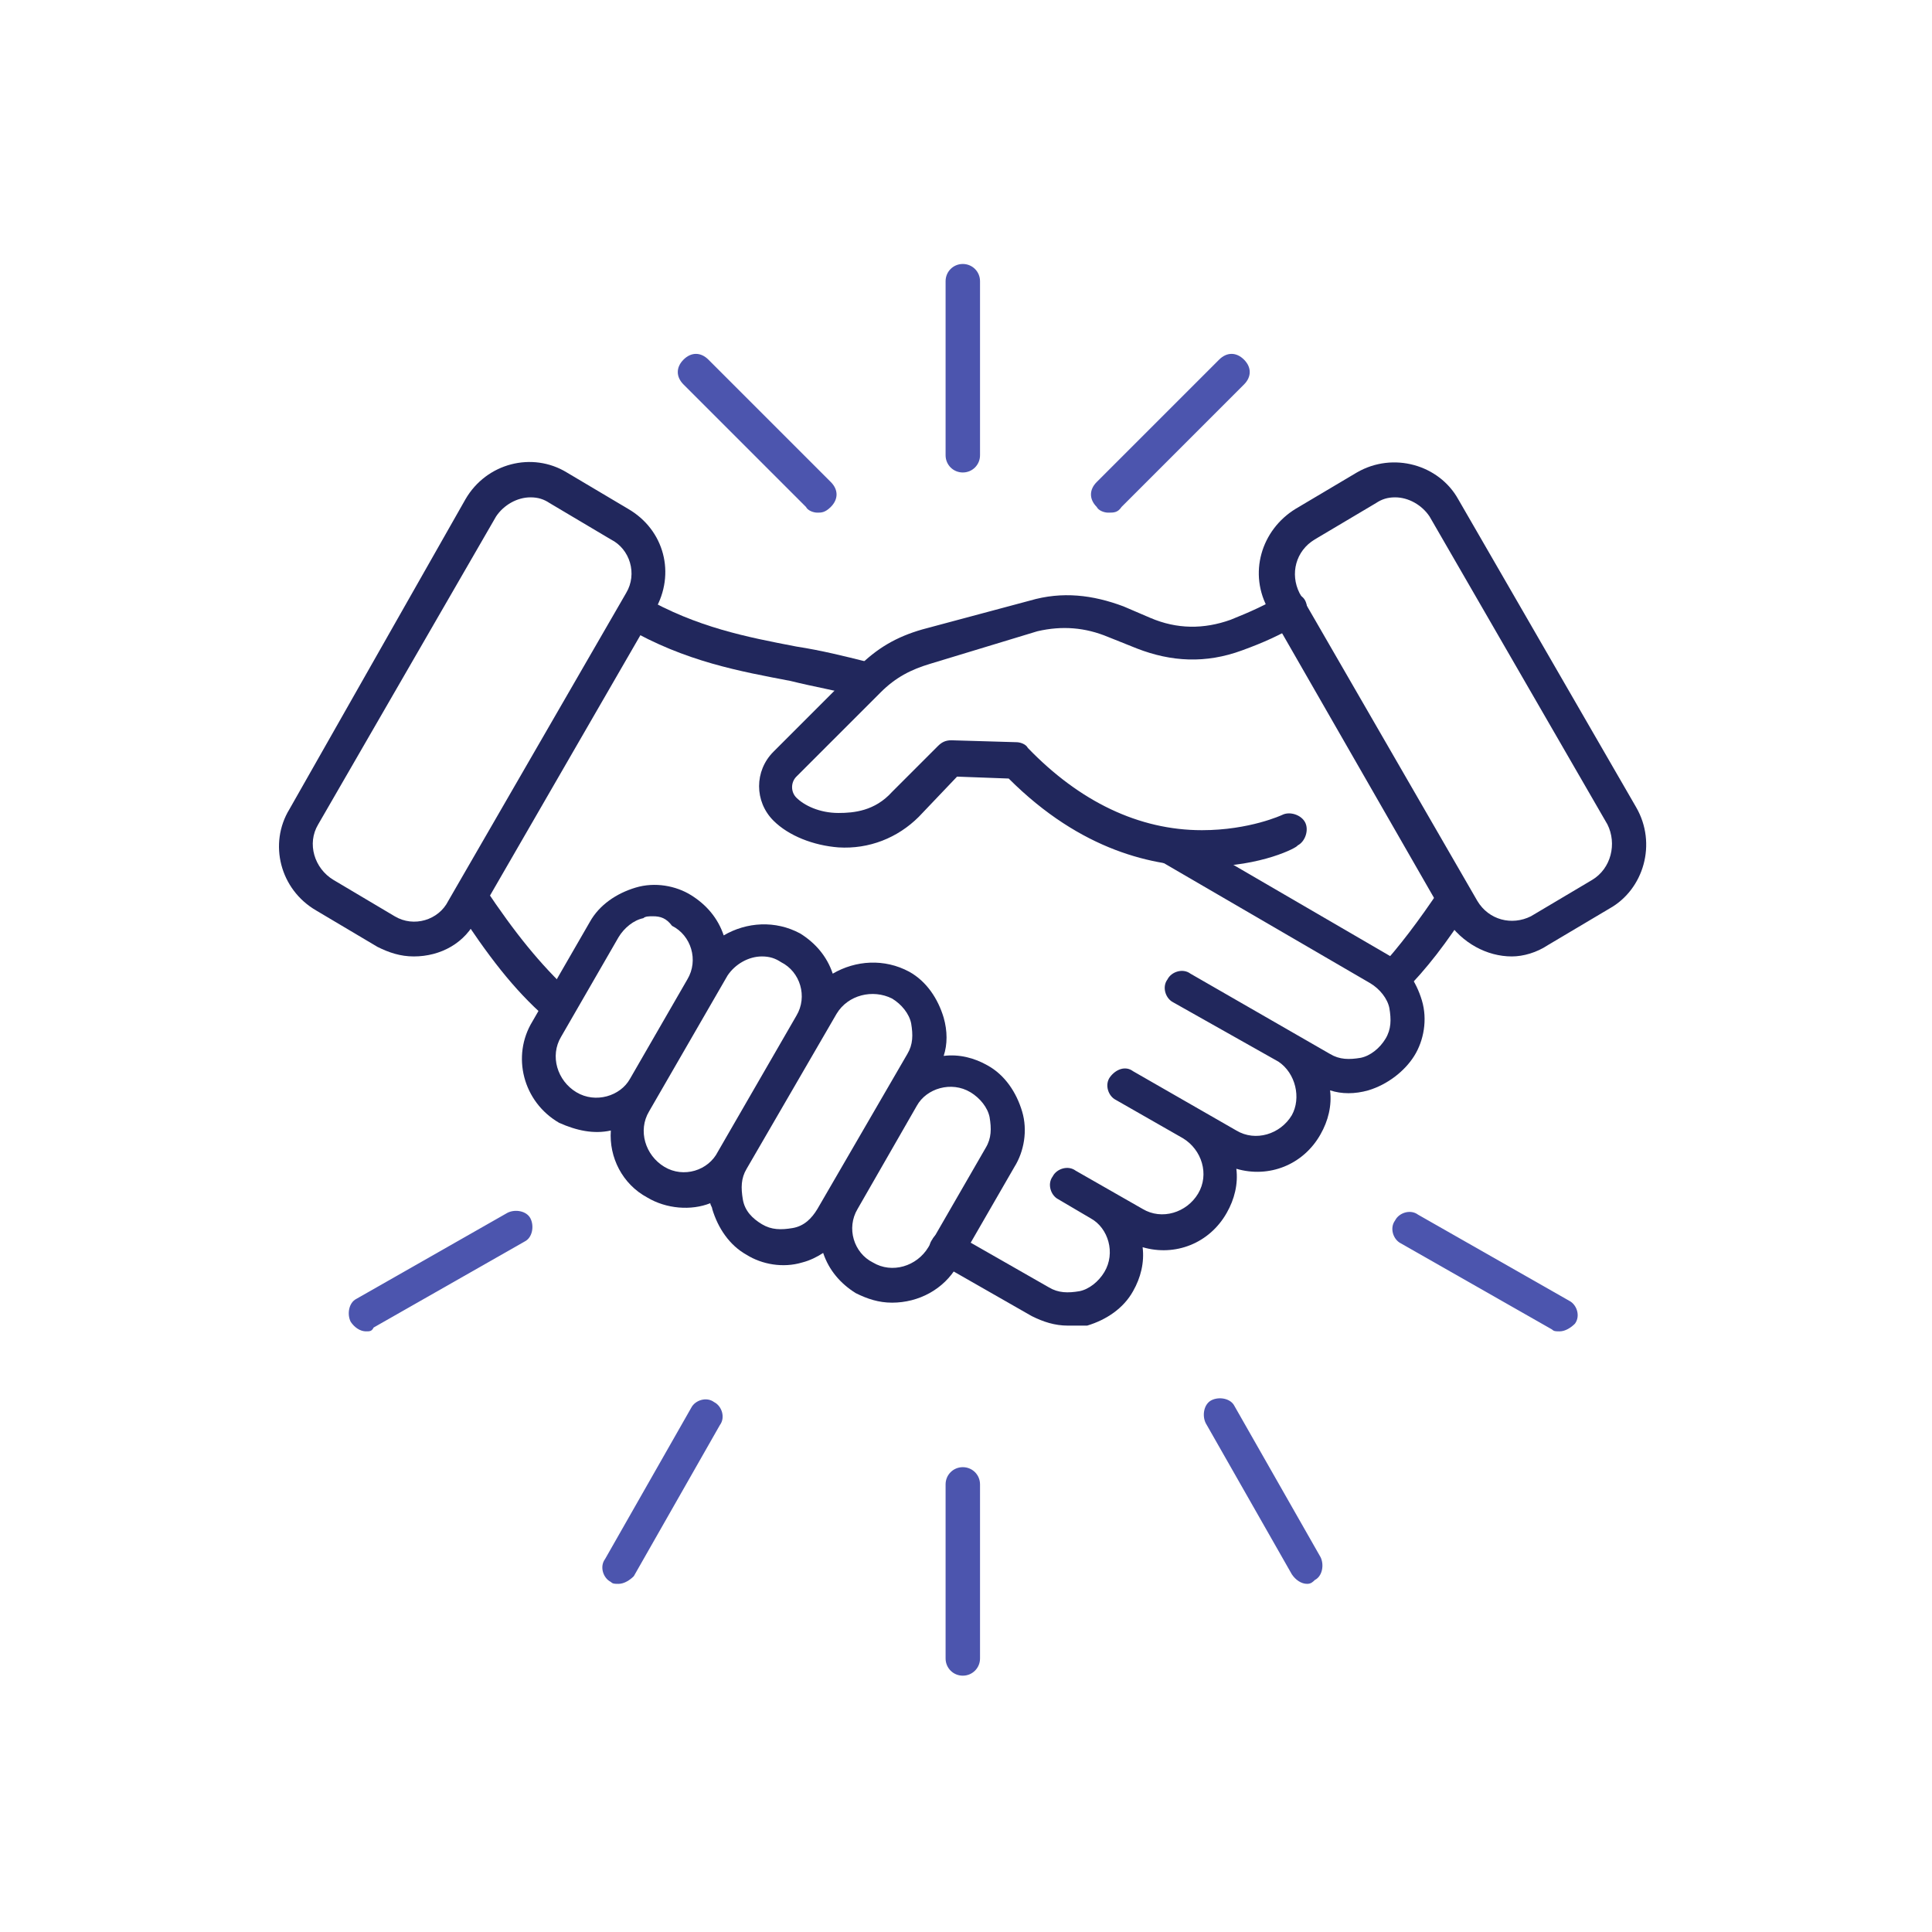
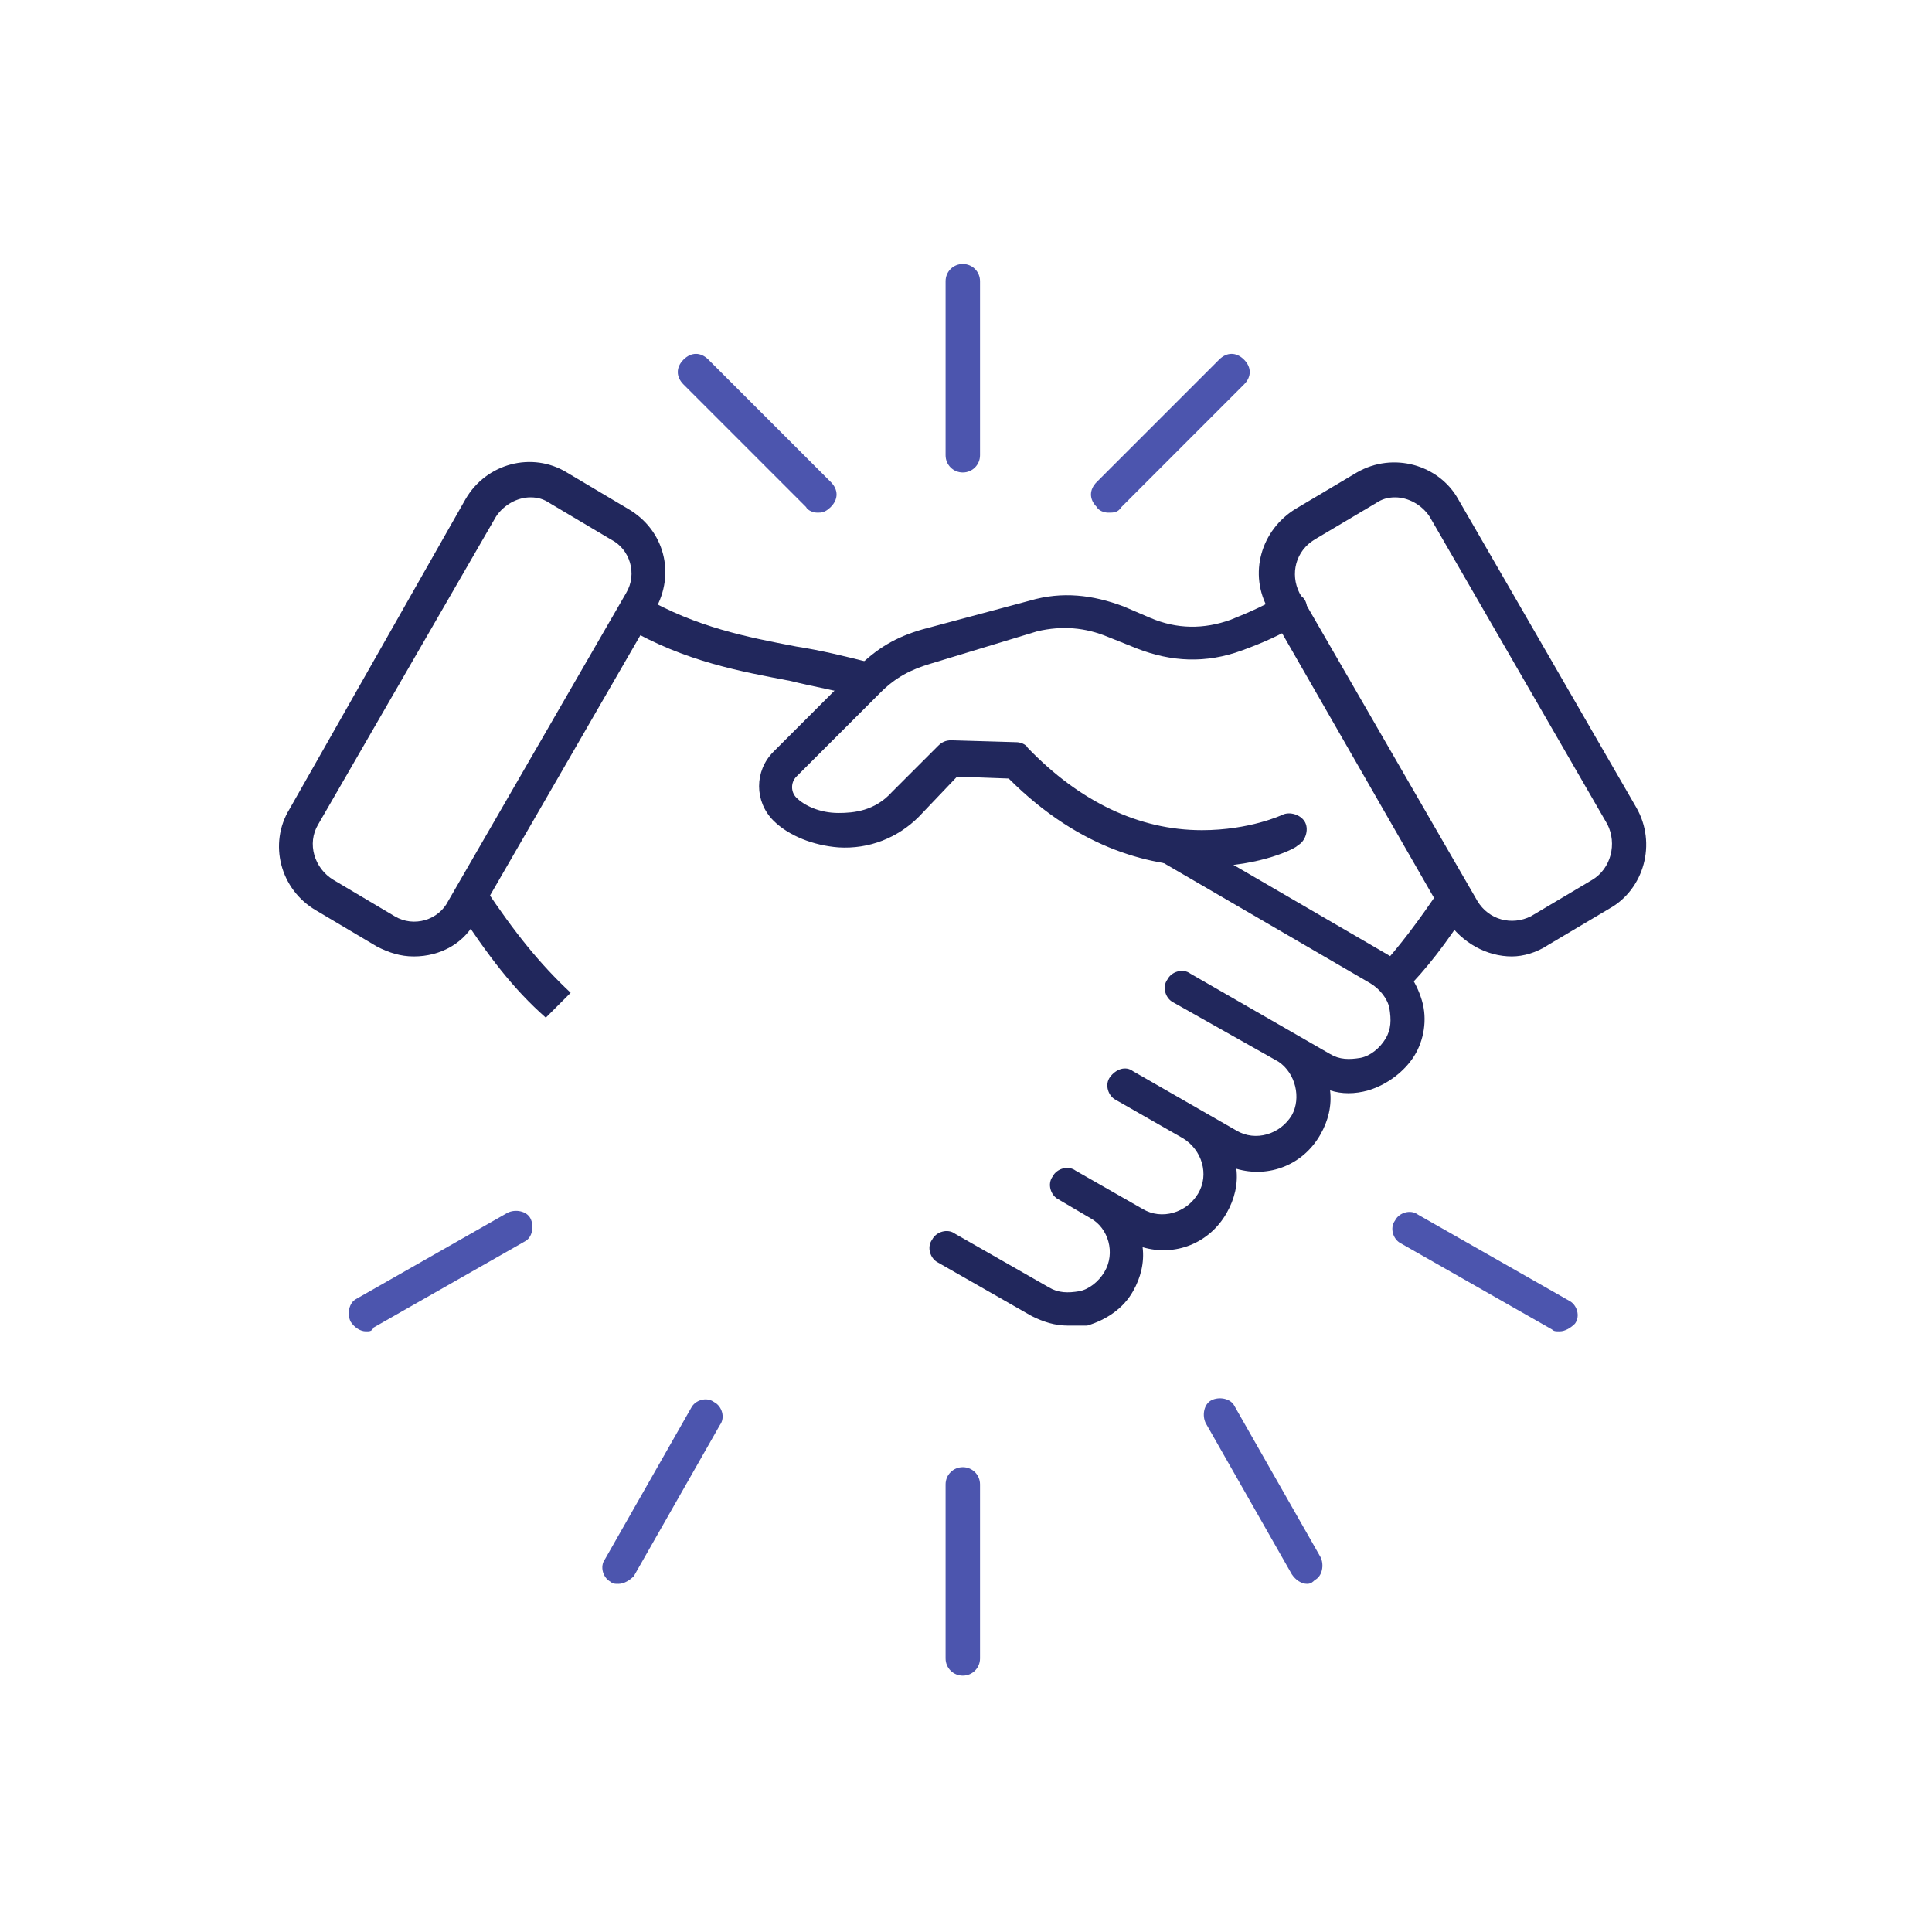
<svg xmlns="http://www.w3.org/2000/svg" width="101" height="101" viewBox="0 0 101 101" fill="none">
  <path d="M50.333 87.6C49.833 87.6 49.433 87.2 49.433 86.7V77.6C49.433 77.1 49.833 76.7 50.333 76.7C50.833 76.7 51.233 77.1 51.233 77.6V86.7C51.233 87.2 50.833 87.6 50.333 87.6ZM68.333 82.8C68.033 82.8 67.733 82.6 67.533 82.3L63.033 74.4C62.833 74 62.933 73.4 63.333 73.2C63.733 73 64.333 73.1 64.533 73.5L69.033 81.4C69.233 81.8 69.133 82.4 68.733 82.6C68.633 82.7 68.533 82.8 68.333 82.8ZM32.333 82.8C32.133 82.8 32.033 82.8 31.933 82.7C31.533 82.5 31.333 81.9 31.633 81.5L36.133 73.6C36.333 73.2 36.933 73 37.333 73.3C37.733 73.5 37.933 74.1 37.633 74.5L33.133 82.4C32.933 82.6 32.633 82.8 32.333 82.8ZM81.533 69.6C81.333 69.6 81.233 69.6 81.133 69.5L73.233 65C72.833 64.8 72.633 64.2 72.933 63.8C73.133 63.4 73.733 63.2 74.133 63.5L82.033 68C82.433 68.2 82.633 68.8 82.333 69.2C82.133 69.4 81.833 69.6 81.533 69.6ZM19.133 69.6C18.833 69.6 18.533 69.4 18.333 69.1C18.133 68.7 18.233 68.1 18.633 67.9L26.533 63.4C26.933 63.2 27.533 63.3 27.733 63.7C27.933 64.1 27.833 64.7 27.433 64.9L19.533 69.4C19.433 69.6 19.333 69.6 19.133 69.6ZM57.933 26.8C57.733 26.8 57.433 26.7 57.333 26.5C56.933 26.1 56.933 25.6 57.333 25.2L63.733 18.8C64.133 18.4 64.633 18.4 65.033 18.8C65.433 19.2 65.433 19.7 65.033 20.1L58.633 26.5C58.433 26.8 58.233 26.8 57.933 26.8ZM42.733 26.8C42.533 26.8 42.233 26.7 42.133 26.5L35.733 20.1C35.333 19.7 35.333 19.2 35.733 18.8C36.133 18.4 36.633 18.4 37.033 18.8L43.433 25.2C43.833 25.6 43.833 26.1 43.433 26.5C43.133 26.8 42.933 26.8 42.733 26.8ZM50.333 24.7C49.833 24.7 49.433 24.3 49.433 23.8V14.7C49.433 14.2 49.833 13.8 50.333 13.8C50.833 13.8 51.233 14.2 51.233 14.7V23.8C51.233 24.3 50.833 24.7 50.333 24.7Z" fill="#4C55AE" />
  <path d="M21.633 50C20.933 50 20.333 49.8 19.733 49.5L16.533 47.6C14.633 46.5 14.033 44.1 15.133 42.3L24.333 26.1C25.433 24.2 27.833 23.6 29.633 24.7L32.833 26.6C34.733 27.7 35.333 30 34.233 31.9L24.933 48C24.333 49.3 23.033 50 21.633 50ZM27.733 26C27.033 26 26.333 26.4 25.933 27L16.633 43.1C16.033 44.1 16.433 45.4 17.433 46L20.633 47.9C21.633 48.5 22.933 48.1 23.433 47.1L32.733 31C33.333 30 32.933 28.7 31.933 28.2L28.733 26.3C28.433 26.1 28.133 26 27.733 26Z" fill="#21275C" />
  <path d="M55.833 69.3C55.133 69.3 54.533 69.1 53.933 68.8L49.033 66C48.633 65.8 48.433 65.2 48.733 64.8C48.933 64.4 49.533 64.2 49.933 64.5L54.833 67.3C55.333 67.6 55.833 67.6 56.433 67.5C56.933 67.4 57.433 67 57.733 66.5C58.333 65.5 57.933 64.2 57.033 63.7L55.333 62.7C54.933 62.5 54.733 61.9 55.033 61.5C55.233 61.1 55.833 60.9 56.233 61.2L59.733 63.2C60.733 63.8 62.033 63.4 62.633 62.4C63.233 61.4 62.833 60.1 61.833 59.5L58.333 57.5C57.933 57.3 57.733 56.7 58.033 56.3C58.333 55.9 58.833 55.7 59.233 56L64.633 59.1C65.633 59.7 66.933 59.3 67.533 58.3C68.033 57.4 67.733 56.1 66.833 55.5L61.333 52.4C60.933 52.2 60.733 51.6 61.033 51.2C61.233 50.8 61.833 50.6 62.233 50.9L69.533 55.1C70.033 55.4 70.533 55.4 71.133 55.3C71.633 55.2 72.133 54.8 72.433 54.3C72.733 53.8 72.733 53.3 72.633 52.7C72.533 52.2 72.133 51.7 71.633 51.4L60.633 45C60.233 44.8 60.033 44.2 60.333 43.8C60.533 43.4 61.133 43.2 61.533 43.5L72.533 49.9C73.433 50.4 74.033 51.3 74.333 52.3C74.633 53.3 74.433 54.4 73.933 55.2C73.433 56 72.533 56.7 71.533 57C70.833 57.2 70.133 57.2 69.533 57C69.633 57.8 69.433 58.6 69.033 59.3C68.133 60.9 66.333 61.6 64.633 61.1C64.733 61.9 64.533 62.7 64.133 63.4C63.233 65 61.433 65.7 59.733 65.2C59.833 66 59.633 66.8 59.233 67.5C58.733 68.4 57.833 69 56.833 69.3C56.533 69.3 56.233 69.3 55.833 69.3Z" fill="#21275C" />
  <path d="M28.533 53.2C26.833 51.7 25.533 50 23.833 47.4L25.333 46.4C26.933 48.8 28.233 50.4 29.833 51.9L28.533 53.2ZM44.833 36.4C43.733 36.1 42.533 35.9 41.333 35.6C38.733 35.1 35.833 34.6 32.733 32.8L33.633 31.2C36.433 32.8 39.033 33.3 41.633 33.8C42.933 34 44.133 34.3 45.333 34.6L44.833 36.4Z" fill="#21275C" />
  <path d="M79.033 50C77.733 50 76.433 49.3 75.633 48.1L66.333 31.9C65.233 30 65.933 27.7 67.733 26.6L70.933 24.7C72.833 23.6 75.233 24.3 76.233 26.1L85.533 42.2C86.633 44.1 85.933 46.5 84.133 47.5L80.933 49.4C80.333 49.8 79.633 50 79.033 50ZM72.933 26C72.533 26 72.233 26.1 71.933 26.3L68.733 28.2C67.733 28.8 67.433 30 67.933 31L77.233 47.1C77.833 48.1 79.033 48.4 80.033 47.9L83.233 46C84.233 45.4 84.533 44.1 84.033 43.1L74.733 27C74.333 26.4 73.633 26 72.933 26Z" fill="#21275C" />
  <path d="M73.433 51.8L72.133 50.6C73.133 49.5 74.133 48.2 75.333 46.4L76.833 47.4C75.633 49.3 74.533 50.7 73.433 51.8Z" fill="#21275C" />
  <path d="M63.033 45.3C60.333 45.3 56.533 44.5 52.733 40.7L50.033 40.6L48.033 42.7C46.933 43.8 45.433 44.4 43.833 44.3C42.533 44.2 41.233 43.7 40.433 42.9C39.433 41.9 39.433 40.3 40.433 39.3L44.833 34.9C45.833 33.9 46.833 33.3 48.233 32.9L53.833 31.4C55.533 30.9 57.133 31.1 58.733 31.7L60.133 32.3C61.533 32.9 62.933 32.9 64.333 32.4C65.333 32 66.233 31.6 67.033 31.1C67.433 30.9 68.033 31 68.233 31.4C68.433 31.8 68.333 32.4 67.933 32.6C66.933 33.2 66.033 33.6 64.933 34C63.033 34.7 61.233 34.6 59.433 33.9L57.933 33.3C56.733 32.8 55.533 32.7 54.233 33L48.633 34.7C47.633 35 46.833 35.4 46.033 36.2L41.633 40.6C41.333 40.9 41.333 41.4 41.633 41.7C42.033 42.1 42.833 42.5 43.833 42.5C44.633 42.5 45.733 42.4 46.633 41.4L49.033 39C49.233 38.8 49.433 38.7 49.733 38.7L53.133 38.8C53.333 38.8 53.633 38.9 53.733 39.1C56.433 41.9 59.533 43.4 62.833 43.4C65.333 43.4 67.033 42.6 67.033 42.6C67.433 42.4 68.033 42.6 68.233 43C68.433 43.4 68.233 44 67.833 44.2C67.833 44.3 65.933 45.3 63.033 45.3Z" fill="#21275C" />
-   <path d="M46.633 68.1C45.933 68.1 45.333 67.9 44.733 67.6C43.933 67.1 43.333 66.4 43.033 65.5C42.733 65.7 42.333 65.9 41.933 66C40.933 66.3 39.833 66.1 39.033 65.6C38.133 65.1 37.533 64.2 37.233 63.2C37.233 63.1 37.133 63 37.133 62.9C36.133 63.3 34.833 63.2 33.833 62.6C32.533 61.9 31.833 60.5 31.933 59.1C31.033 59.3 30.133 59.1 29.233 58.7C27.333 57.6 26.733 55.2 27.833 53.4L30.833 48.2C31.333 47.3 32.233 46.7 33.233 46.4C34.233 46.1 35.333 46.3 36.133 46.8C36.933 47.3 37.533 48 37.833 48.9C39.033 48.2 40.533 48.1 41.833 48.8C42.633 49.3 43.233 50 43.533 50.9C44.733 50.2 46.233 50.1 47.533 50.8C48.433 51.3 49.033 52.2 49.333 53.2C49.533 53.9 49.533 54.6 49.333 55.2C50.133 55.1 50.933 55.3 51.633 55.7C52.533 56.2 53.133 57.1 53.433 58.1C53.733 59.1 53.533 60.2 53.033 61L50.033 66.2C49.333 67.4 48.033 68.1 46.633 68.1ZM44.833 63.2C44.233 64.2 44.633 65.5 45.633 66C46.633 66.6 47.933 66.2 48.533 65.2L51.533 60C51.833 59.5 51.833 59 51.733 58.4C51.633 57.9 51.233 57.4 50.733 57.1C49.733 56.5 48.433 56.9 47.933 57.8L44.833 63.2ZM43.733 53L39.033 61.1C38.733 61.6 38.733 62.1 38.833 62.7C38.933 63.3 39.333 63.7 39.833 64C40.333 64.3 40.833 64.3 41.433 64.2C42.033 64.1 42.433 63.7 42.733 63.2L47.433 55.1C47.733 54.6 47.733 54.1 47.633 53.5C47.533 53 47.133 52.5 46.633 52.2C45.633 51.7 44.333 52 43.733 53ZM39.833 50C39.133 50 38.433 50.4 38.033 51L33.933 58.1C33.333 59.1 33.733 60.4 34.733 61C35.733 61.6 37.033 61.2 37.533 60.2L41.633 53.1C42.233 52.1 41.833 50.8 40.833 50.3C40.533 50.1 40.233 50 39.833 50ZM34.133 47.9C33.933 47.9 33.733 47.9 33.633 48C33.133 48.1 32.633 48.5 32.333 49L29.333 54.2C28.733 55.2 29.133 56.5 30.133 57.1C31.133 57.7 32.433 57.3 32.933 56.4L35.933 51.2C36.533 50.2 36.133 48.9 35.133 48.4C34.833 48 34.533 47.9 34.133 47.9Z" fill="#21275C" />
</svg>